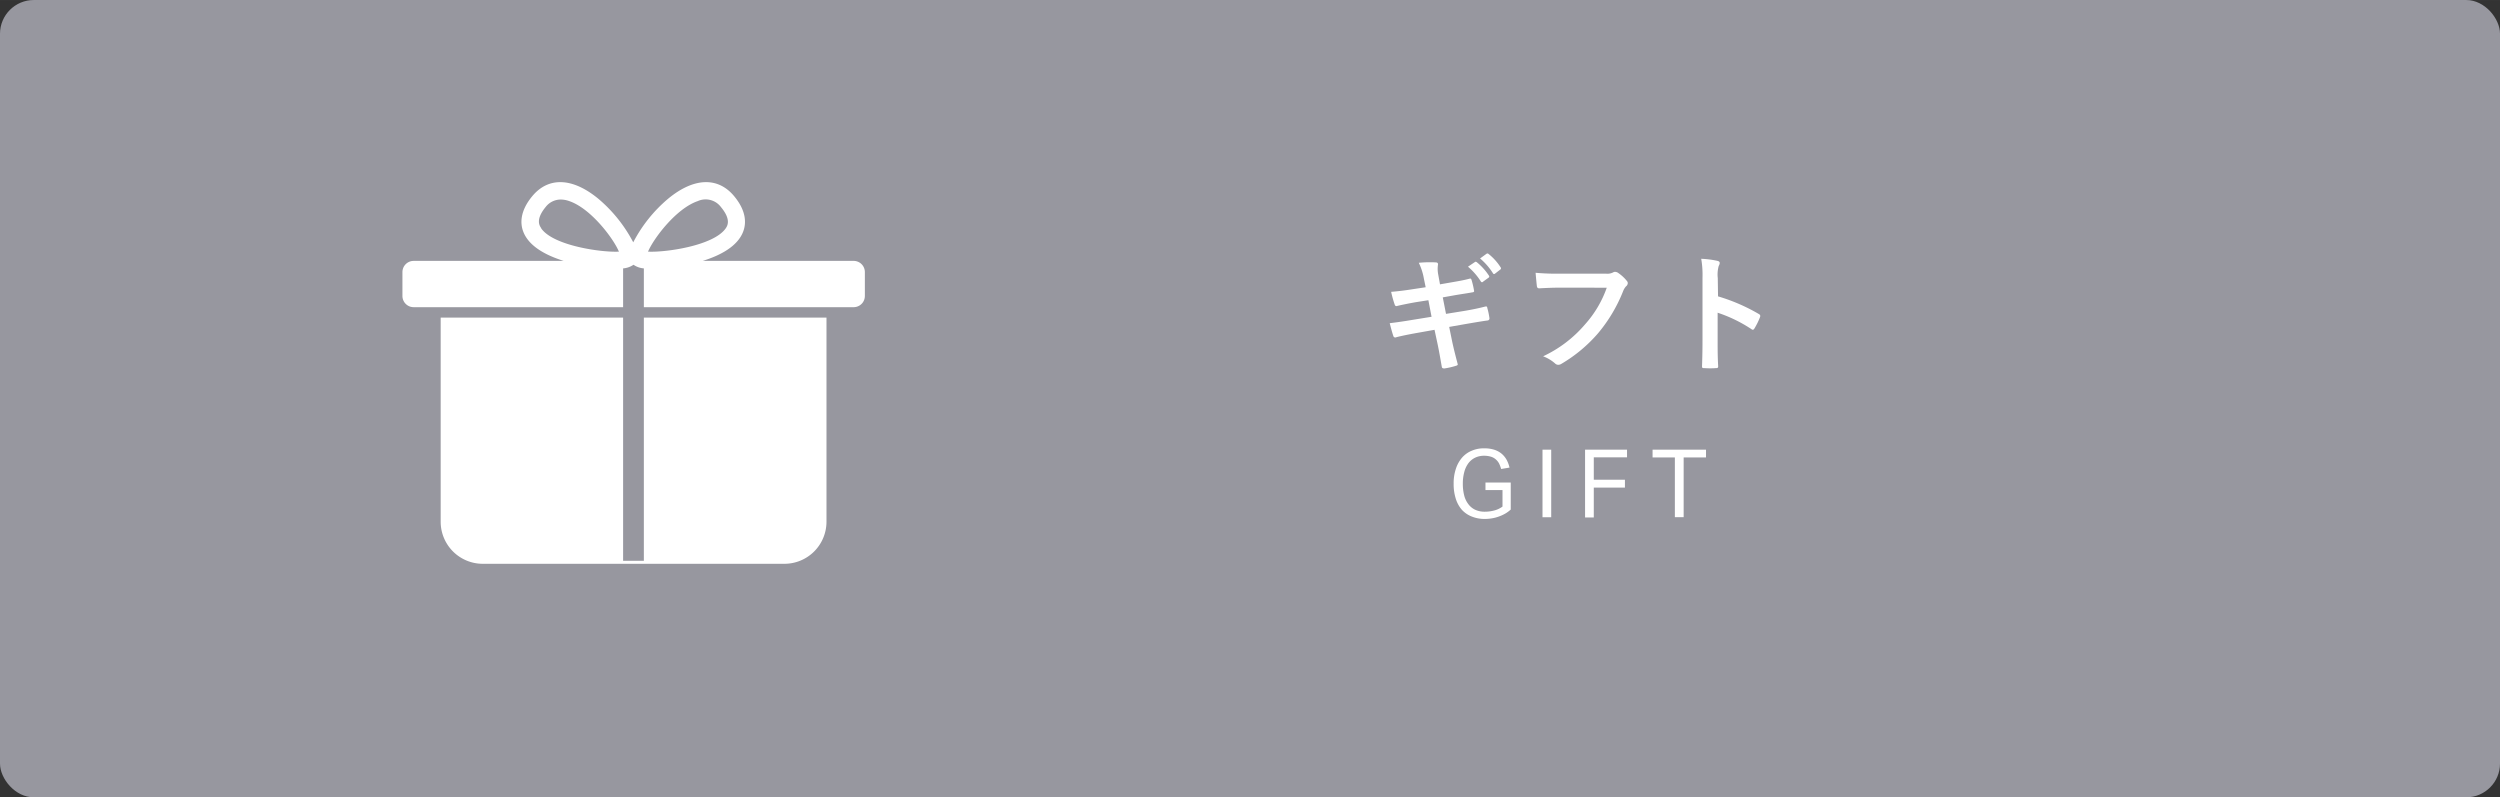
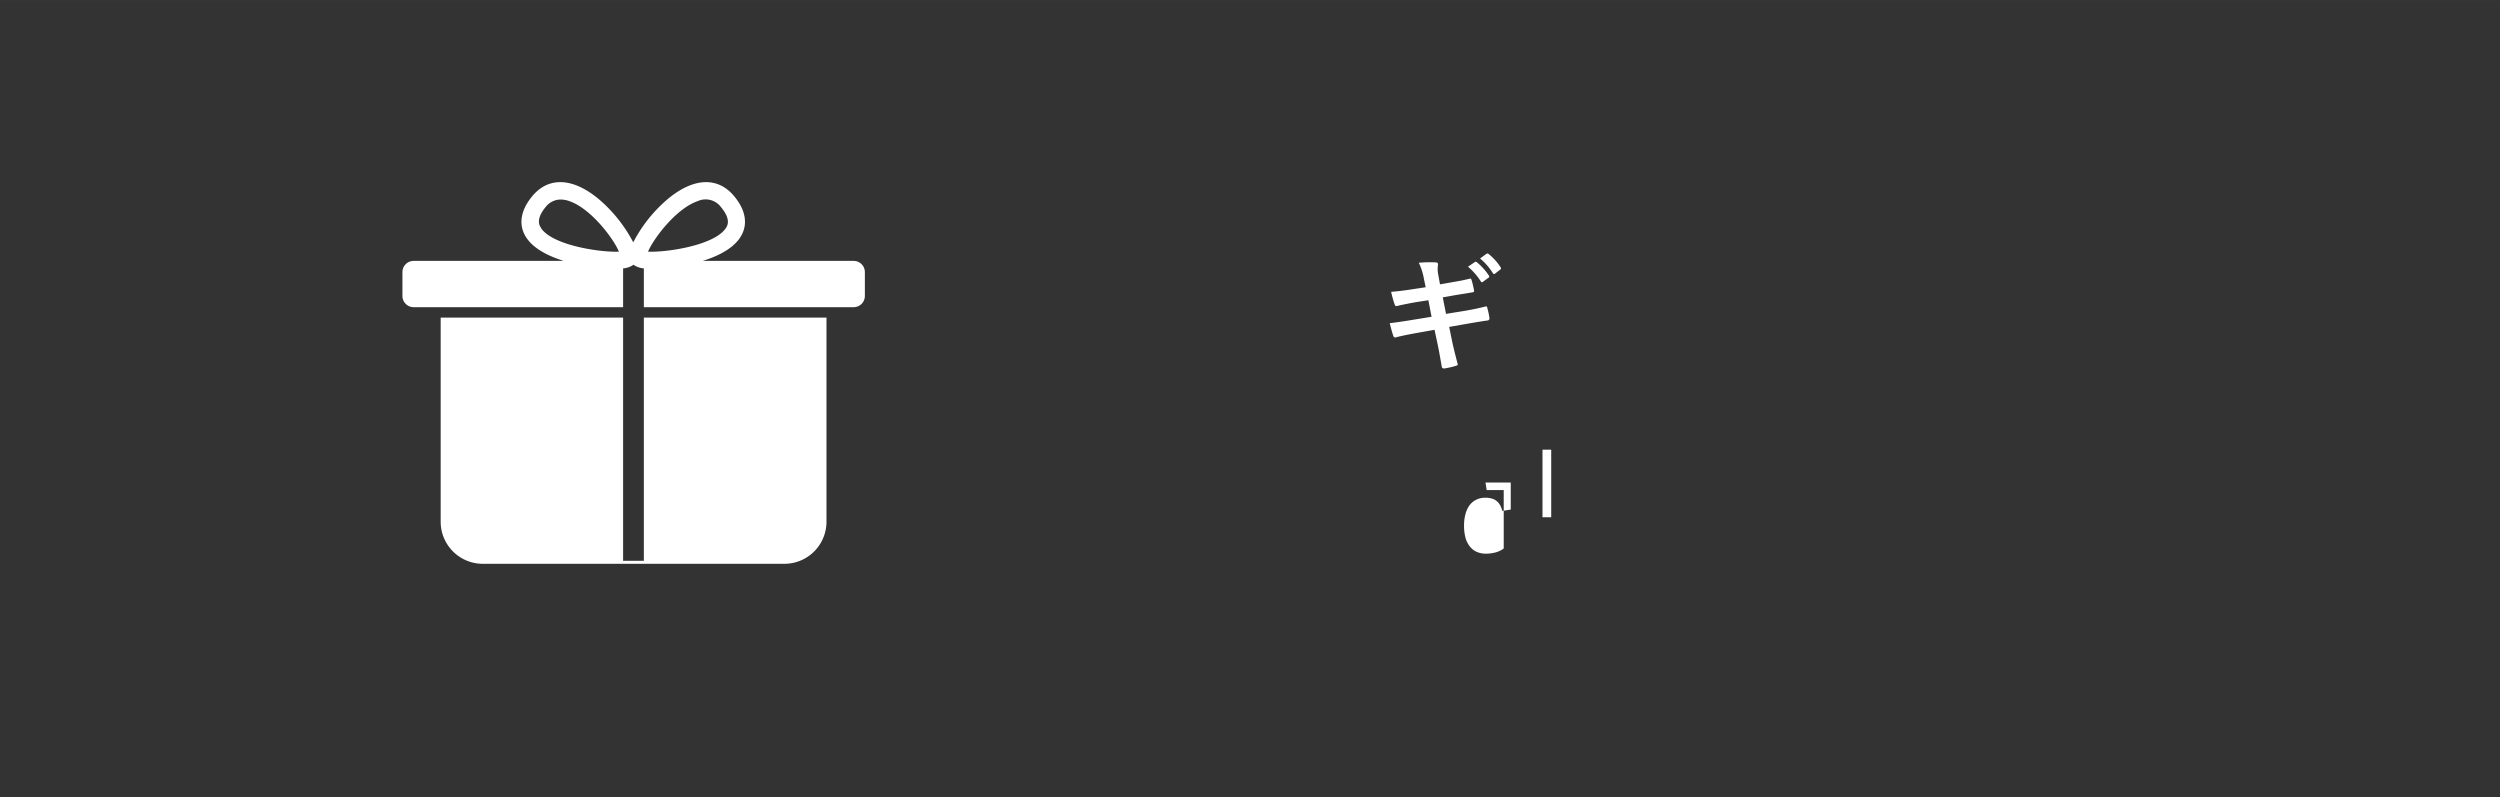
<svg xmlns="http://www.w3.org/2000/svg" width="130.53mm" height="41.63mm" viewBox="0 0 370 118">
  <rect x="0" y="0" width="370" height="118" fill="#333333" stroke="none" />
  <defs>
    <style>.cls-1{fill:#97979f;}.cls-2{fill:#fff;}</style>
  </defs>
  <g id="レイヤー_2" data-name="レイヤー 2">
    <g id="レイヤー_1-2" data-name="レイヤー 1">
-       <rect class="cls-1" width="370" height="118" rx="5" />
      <path class="cls-2" d="M210.74,41.26a8.79,8.79,0,0,0-.76-2.37,17,17,0,0,1,2.47-.06c.25,0,.38.09.38.28a4.23,4.23,0,0,0,0,1.37l.29,1.6,1.55-.27c1.09-.19,1.92-.32,2.91-.59.1,0,.17.08.21.21a12.94,12.94,0,0,1,.38,1.64c0,.13-.1.18-.29.2-.87.16-1.72.27-2.67.44l-1.68.3.48,2.44L216.8,46c1.35-.23,2.28-.44,3-.63.24-.05.3,0,.32.21a10.41,10.41,0,0,1,.32,1.52.3.3,0,0,1-.28.33c-.57.07-1.71.26-3.06.49l-2.62.46.43,2.11c.27,1.27.59,2.48.84,3.43,0,.1-.08.16-.25.21a11,11,0,0,1-1.73.4c-.24,0-.36-.07-.38-.23-.13-.7-.34-2-.6-3.25l-.48-2.24-2.58.46c-1.29.23-2.36.45-3.08.64a.3.3,0,0,1-.44-.2c-.19-.55-.38-1.28-.53-1.88,1.16-.14,2.17-.29,3.54-.52l2.65-.43-.47-2.45-1.79.28c-1,.17-2.31.44-2.83.57-.19.06-.28,0-.36-.19a15.83,15.83,0,0,1-.53-1.9c1-.08,2.07-.21,3.38-.42l1.73-.26Zm7.53-2.47c.09-.08.17-.06.28,0a8.71,8.71,0,0,1,1.81,2,.2.2,0,0,1-.06.31l-.8.58a.19.19,0,0,1-.32,0,9.41,9.41,0,0,0-1.92-2.21ZM220,37.56c.11-.08.17-.06.28,0a8.11,8.11,0,0,1,1.81,2,.22.22,0,0,1-.06.34l-.76.59a.19.19,0,0,1-.32-.06,9.31,9.31,0,0,0-1.9-2.18Z" />
-       <path class="cls-2" d="M230.94,42.57c-1.23,0-2.32.06-3.13.1-.25,0-.33-.12-.36-.38s-.14-1.37-.18-1.92a35,35,0,0,0,3.65.13h6.78a1.86,1.86,0,0,0,1.05-.19.5.5,0,0,1,.28-.08.93.93,0,0,1,.37.1,5.9,5.9,0,0,1,1.38,1.25.47.47,0,0,1,.13.33.63.63,0,0,1-.26.47,2.27,2.27,0,0,0-.44.74,22.64,22.64,0,0,1-3.68,6.18,21.59,21.59,0,0,1-5.4,4.52.94.94,0,0,1-.51.17.7.7,0,0,1-.48-.21,5.63,5.63,0,0,0-1.76-1.05A18.35,18.35,0,0,0,234.59,48a16.12,16.12,0,0,0,3.21-5.42Z" />
-       <path class="cls-2" d="M254.27,43.86a27.15,27.15,0,0,1,6,2.59c.21.11.31.24.21.49a10.58,10.58,0,0,1-.81,1.65c-.08.14-.16.21-.25.21a.31.31,0,0,1-.21-.09,20.91,20.91,0,0,0-5-2.43v4.19c0,1.24,0,2.36.08,3.73,0,.23-.08.28-.34.28a11.92,11.92,0,0,1-1.69,0c-.27,0-.36,0-.36-.28.05-1.41.07-2.53.07-3.74V41.11a13.9,13.9,0,0,0-.19-2.81,13.55,13.55,0,0,1,2.38.3c.26.06.36.17.36.32a1,1,0,0,1-.15.44,4.73,4.73,0,0,0-.14,1.79Z" />
      <path class="cls-2" d="M126.29,38.61H104c2.55-.79,5.17-2.13,6-4.36.42-1.12.54-2.94-1.33-5.2-2.41-2.92-6-2.78-9.8.37a21.19,21.19,0,0,0-5.15,6.44,21.37,21.37,0,0,0-5.16-6.44c-3.82-3.15-7.39-3.29-9.8-.37-1.86,2.26-1.75,4.08-1.33,5.2.83,2.23,3.45,3.57,6,4.36H61.22a1.66,1.66,0,0,0-1.66,1.66V43.8a1.66,1.66,0,0,0,1.66,1.66h31V39.72a3.14,3.14,0,0,0,1.54-.54,3.07,3.07,0,0,0,1.53.54v5.74h31A1.66,1.66,0,0,0,128,43.8V40.27A1.66,1.66,0,0,0,126.29,38.61Zm-23-8.86a2.84,2.84,0,0,1,3.44.93c1.54,1.87.9,2.78.67,3.12-1.81,2.59-9,3.58-11.49,3.44C96.7,35.35,100.05,30.84,103.3,29.75Zm-23.2,4c-.23-.34-.87-1.25.67-3.12A2.8,2.8,0,0,1,83,29.53a3.76,3.76,0,0,1,1.22.22c3.25,1.09,6.6,5.6,7.38,7.49C89.12,37.38,81.91,36.39,80.1,33.8Z" />
      <path class="cls-2" d="M121.8,47H95.29v36H92.22V47h-27V77.22a6.23,6.23,0,0,0,6.23,6.22H116.1a6.23,6.23,0,0,0,6.22-6.22V47Z" />
-       <path class="cls-2" d="M219.85,71.41h3.74v4a4.55,4.55,0,0,1-.83.61,5.77,5.77,0,0,1-.95.43,5.36,5.36,0,0,1-1,.26,6,6,0,0,1-1,.09,5.05,5.05,0,0,1-2-.36,3.92,3.92,0,0,1-1.46-1,4.53,4.53,0,0,1-.9-1.65,7.09,7.09,0,0,1-.31-2.2,6.72,6.72,0,0,1,.34-2.24,4.73,4.73,0,0,1,.93-1.65,3.8,3.8,0,0,1,1.42-1,4.45,4.45,0,0,1,1.8-.35,4.84,4.84,0,0,1,1.49.2,3.21,3.21,0,0,1,1.1.58,3.27,3.27,0,0,1,.75.9,4.65,4.65,0,0,1,.44,1.17l-1.24.21a4.73,4.73,0,0,0-.3-.8,2.14,2.14,0,0,0-.49-.62,1.93,1.93,0,0,0-.72-.4,3.37,3.37,0,0,0-1-.14,3,3,0,0,0-1.37.3,2.76,2.76,0,0,0-1,.85,3.85,3.85,0,0,0-.59,1.31,6.37,6.37,0,0,0-.2,1.69,6.8,6.8,0,0,0,.19,1.68,3.53,3.53,0,0,0,.61,1.31,2.7,2.7,0,0,0,1,.84,3.31,3.31,0,0,0,1.46.3,5.47,5.47,0,0,0,1.42-.19,3.54,3.54,0,0,0,1.19-.57V72.53h-2.52Z" />
+       <path class="cls-2" d="M219.85,71.41h3.74v4l-1.24.21a4.73,4.73,0,0,0-.3-.8,2.14,2.14,0,0,0-.49-.62,1.93,1.93,0,0,0-.72-.4,3.37,3.37,0,0,0-1-.14,3,3,0,0,0-1.37.3,2.76,2.76,0,0,0-1,.85,3.85,3.85,0,0,0-.59,1.31,6.37,6.37,0,0,0-.2,1.69,6.8,6.8,0,0,0,.19,1.68,3.53,3.53,0,0,0,.61,1.31,2.7,2.7,0,0,0,1,.84,3.31,3.31,0,0,0,1.46.3,5.47,5.47,0,0,0,1.42-.19,3.54,3.54,0,0,0,1.19-.57V72.53h-2.52Z" />
      <path class="cls-2" d="M228.29,66.55h1.29v10h-1.29Z" />
-       <path class="cls-2" d="M234.59,66.55h6.21v1.13h-4.92V71h4.61v1.16h-4.61v4.42h-1.29Z" />
-       <path class="cls-2" d="M247.88,67.7h-3.3V66.55h7.91V67.7h-3.31v8.84h-1.3Z" />
    </g>
  </g>
</svg>